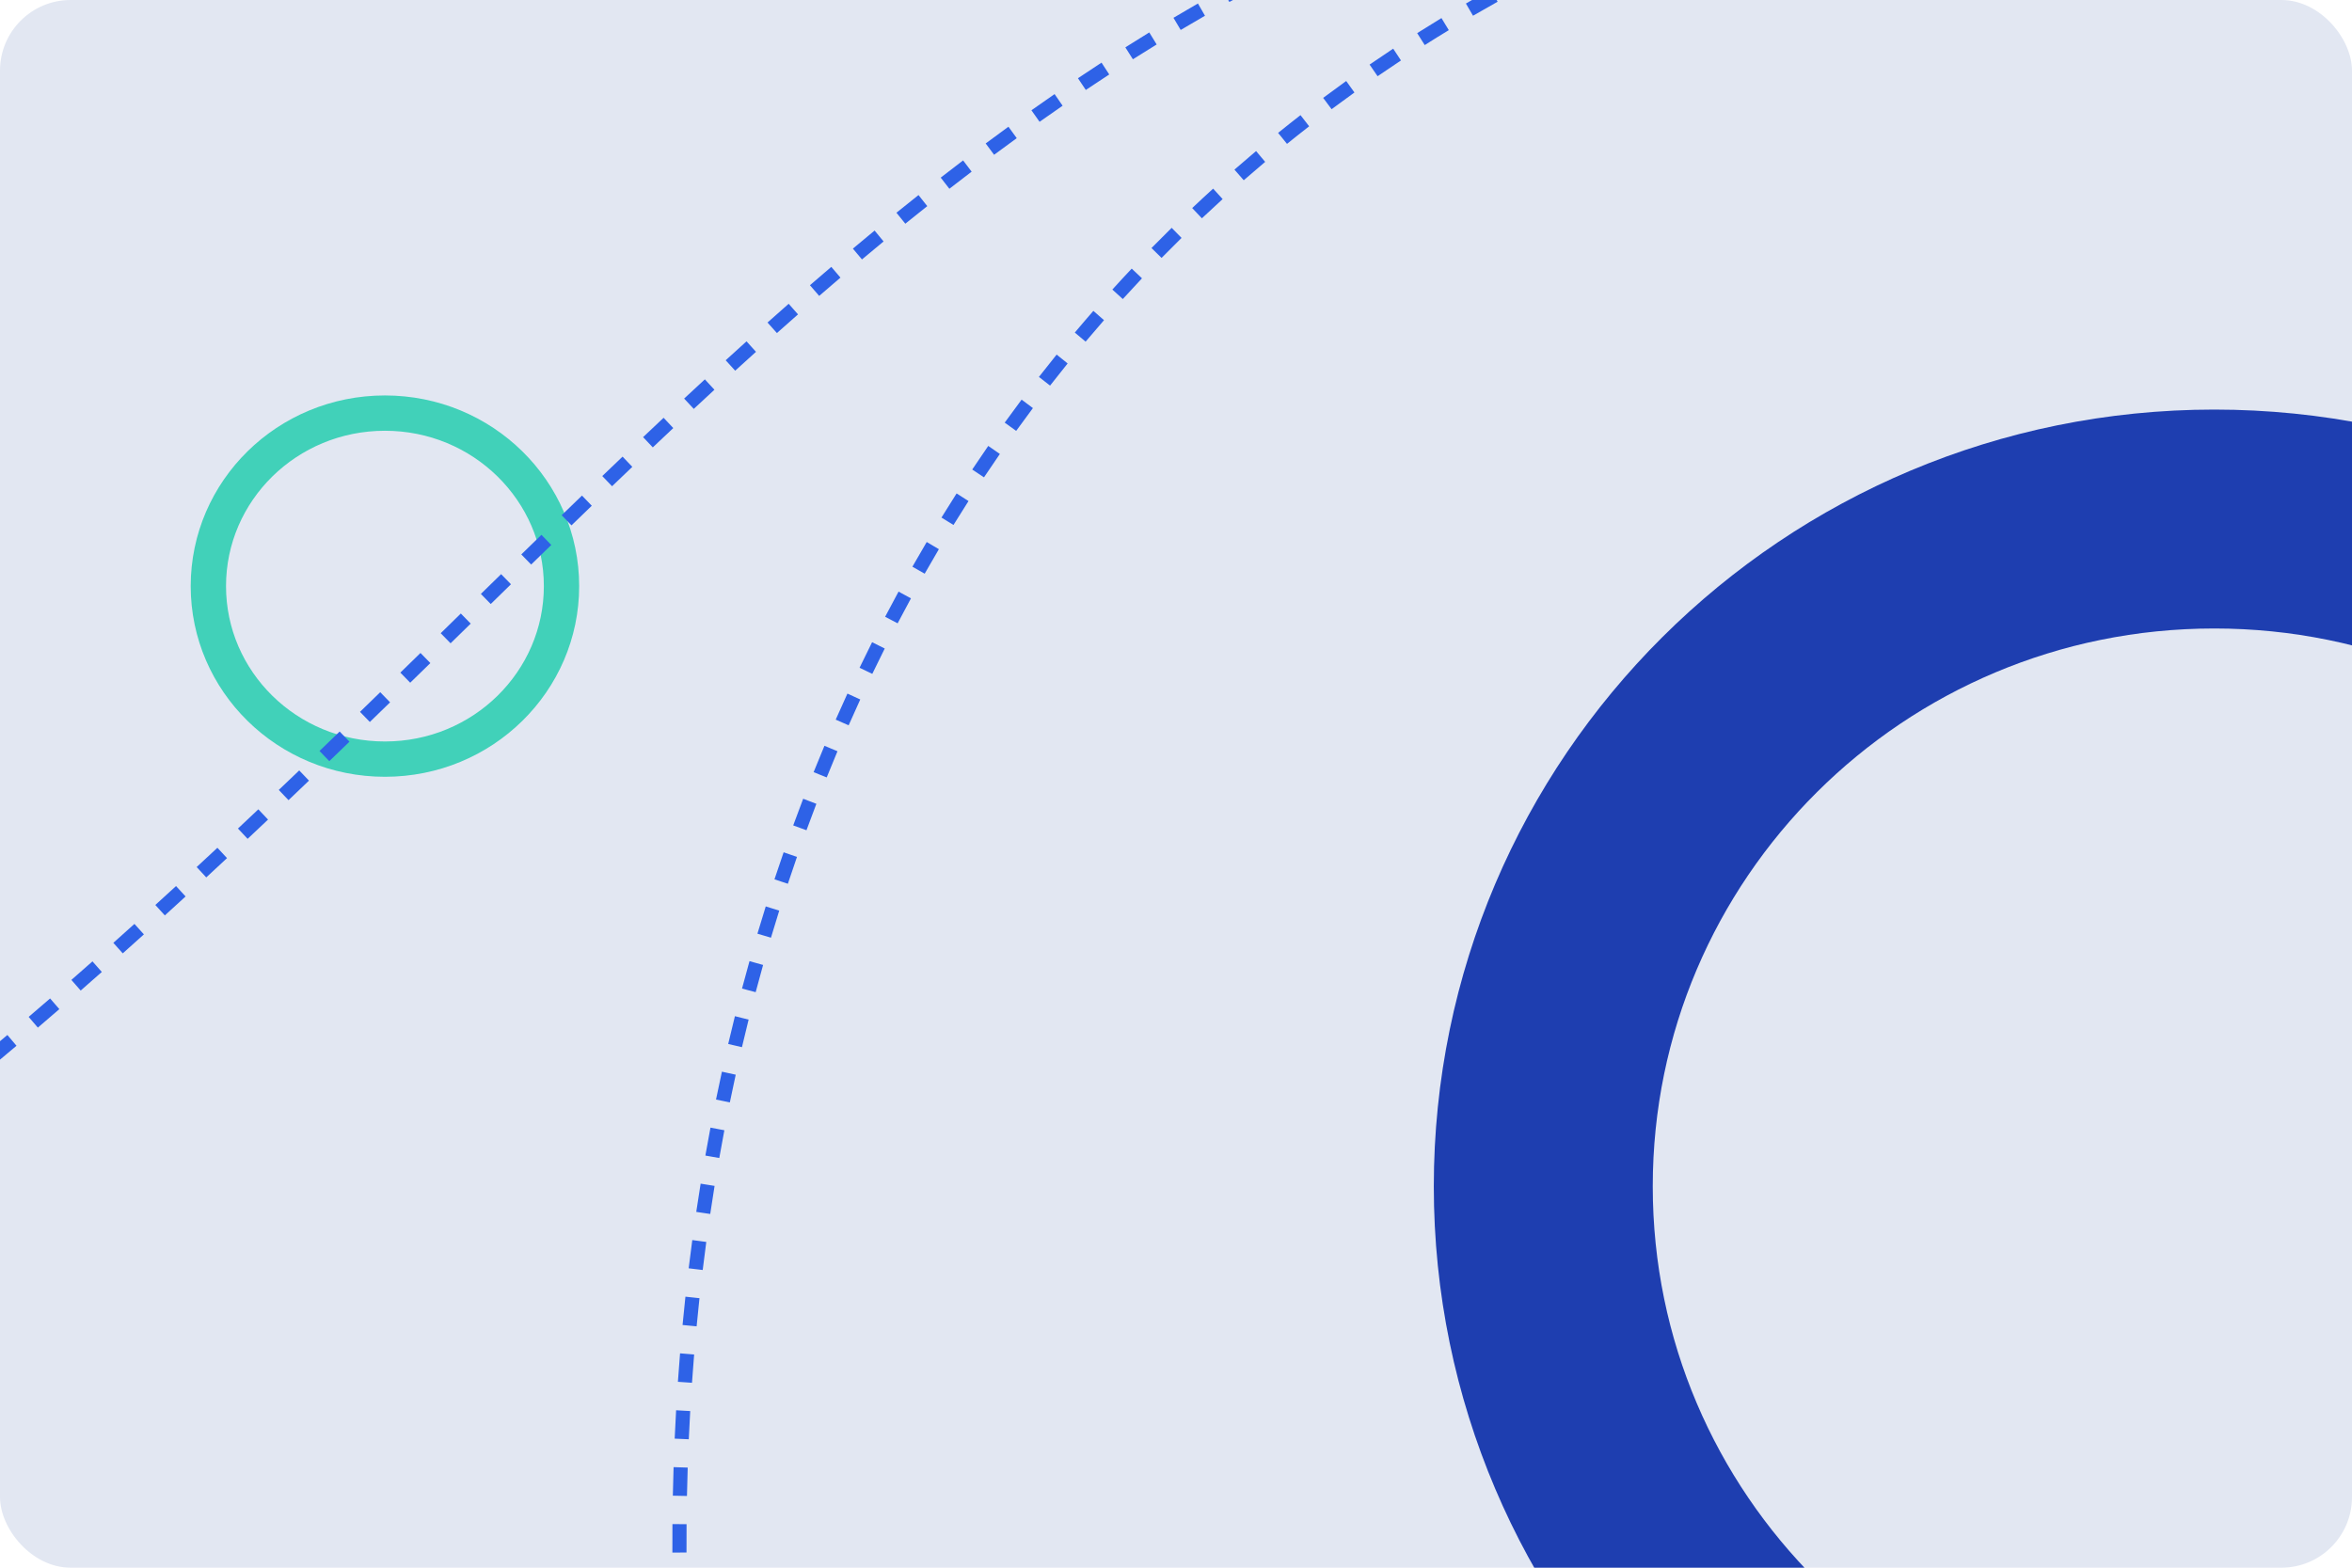
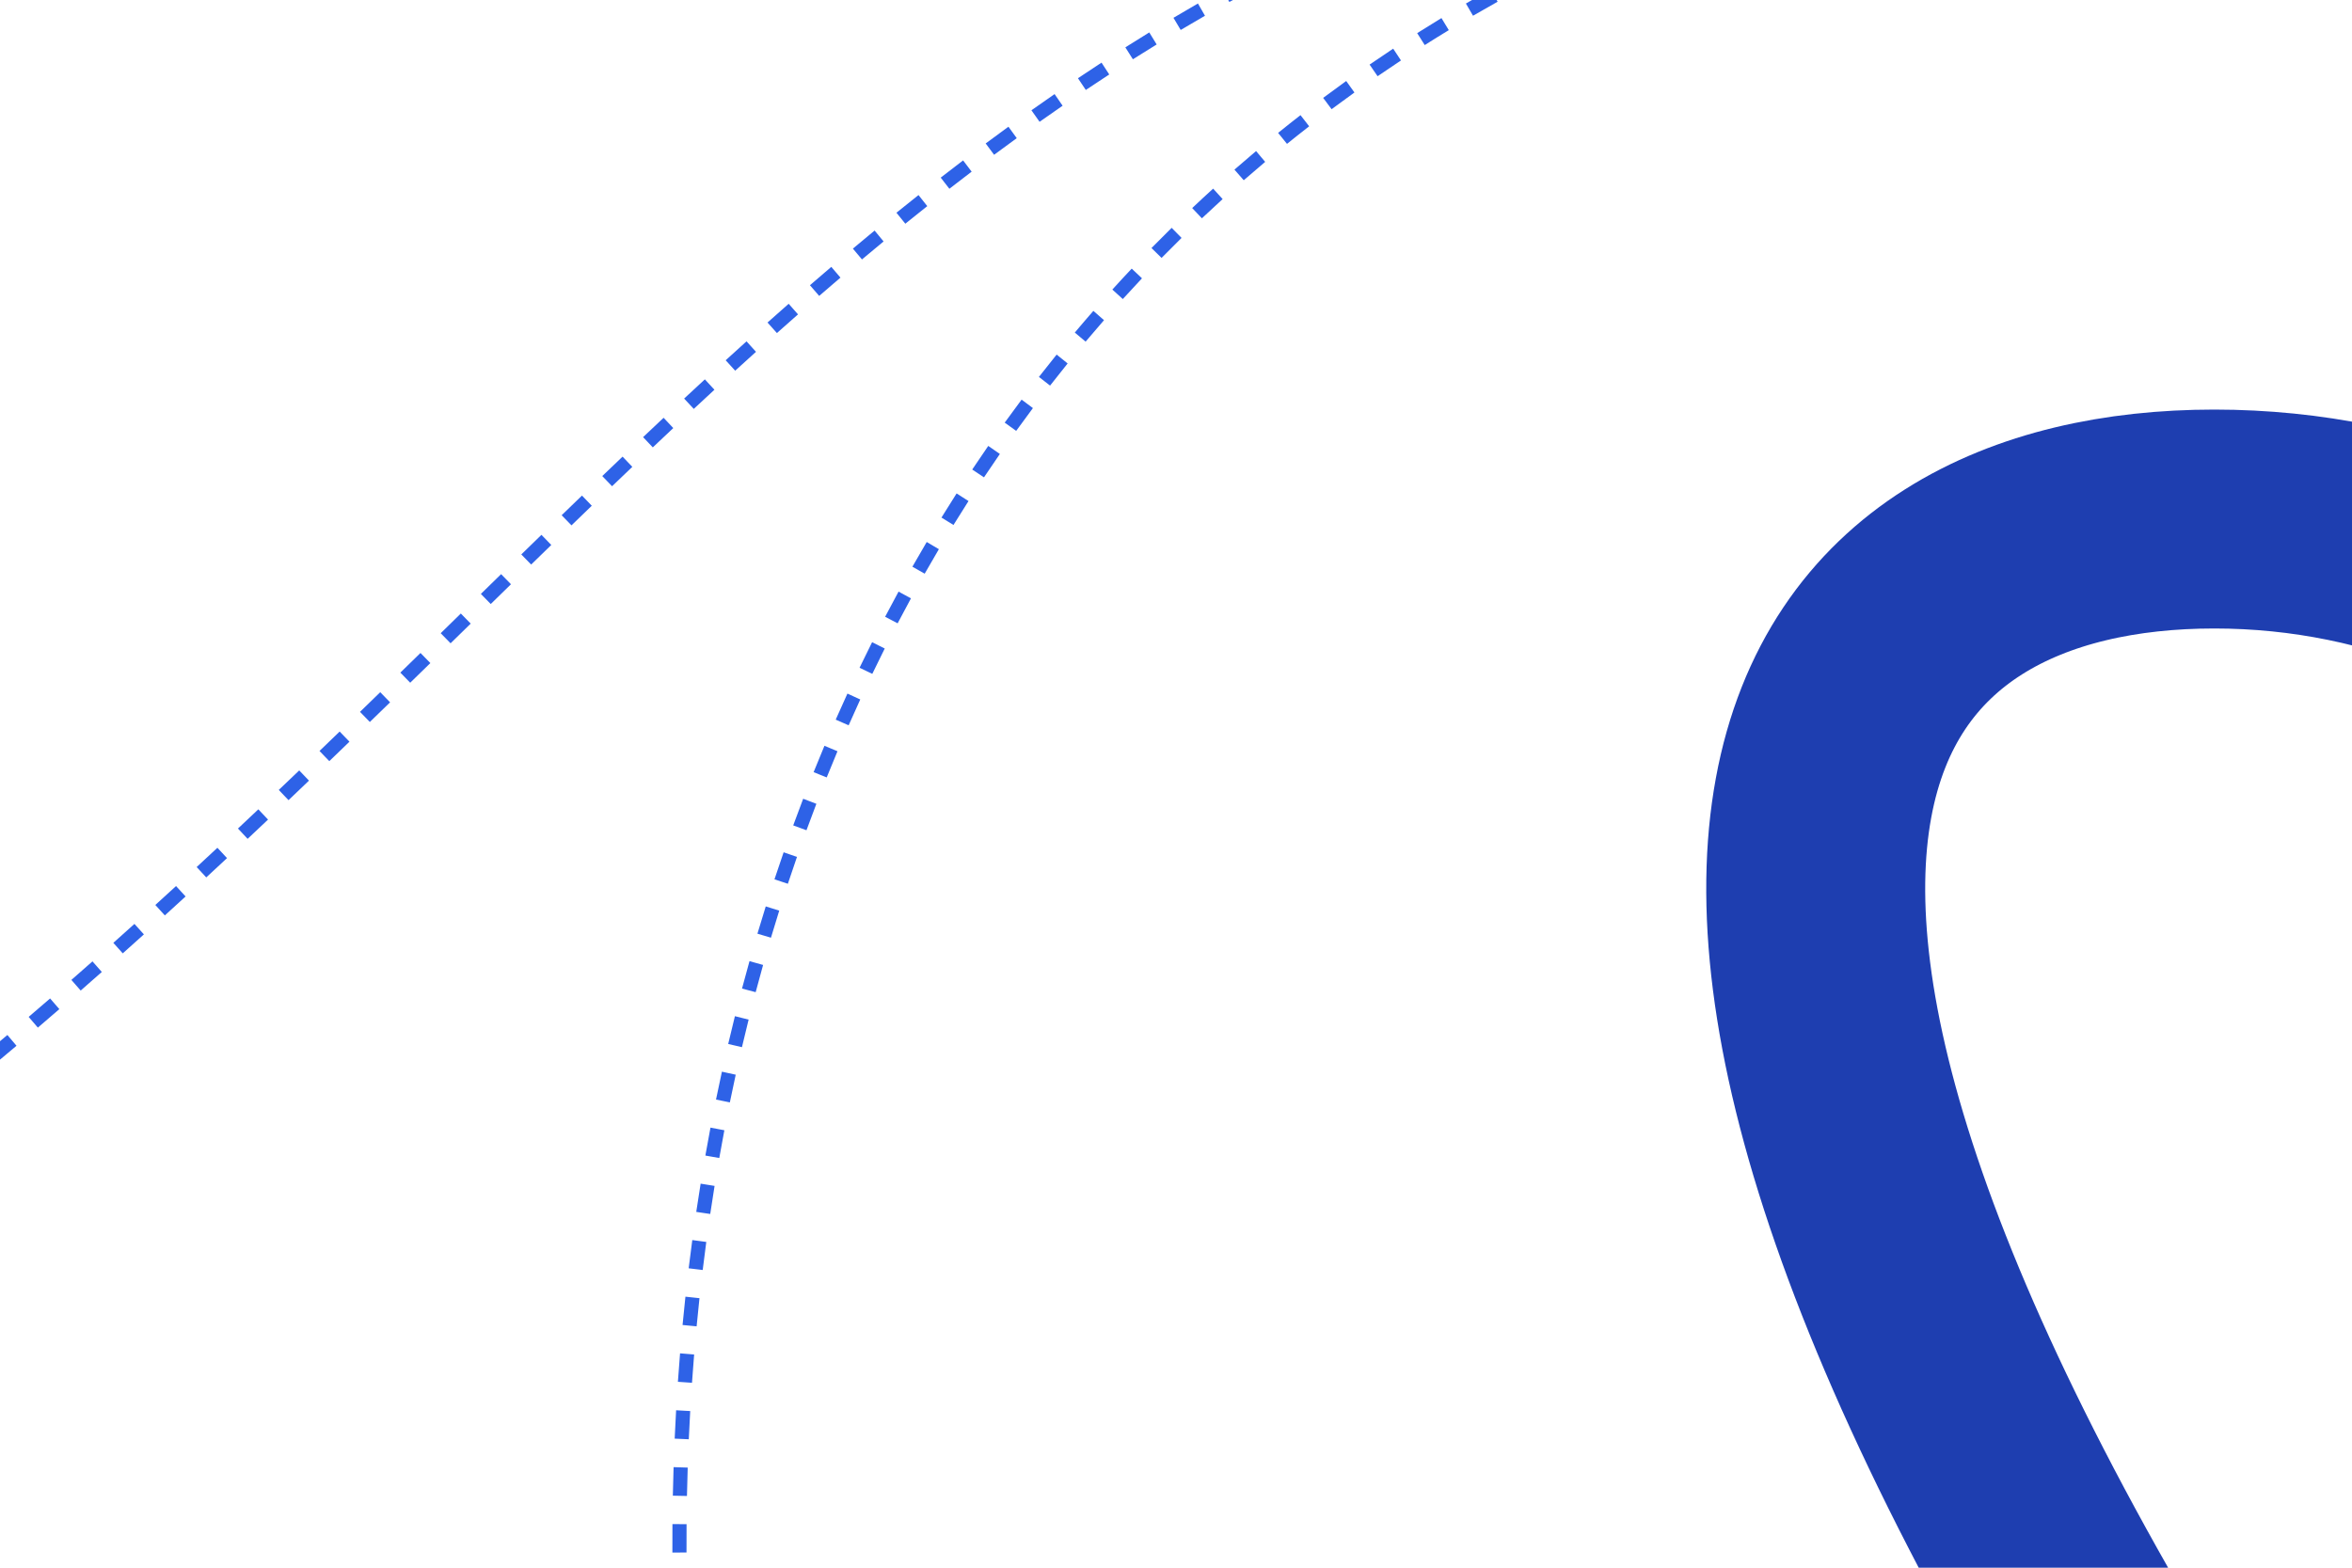
<svg xmlns="http://www.w3.org/2000/svg" width="333" height="222" viewBox="0 0 333 222" fill="none">
  <g clip-path="url(#clip0_354_4178)">
-     <rect width="333" height="222" rx="10" fill="#E2E7F2" />
-     <path d="M54.5 58.5C68.351 58.5 79.5 69.512 79.5 83C79.5 96.488 68.351 107.5 54.5 107.5C40.649 107.5 29.5 96.488 29.5 83C29.5 69.512 40.649 58.5 54.5 58.5Z" stroke="#41D1B9" stroke-width="5" />
    <path d="M106.798 305.504L105.825 305.738C105.668 305.081 105.511 304.424 105.357 303.768L106.33 303.539L107.304 303.31C107.457 303.963 107.613 304.617 107.77 305.27L106.798 305.504ZM105.427 299.61L104.452 299.829C104.157 298.517 103.869 297.205 103.589 295.893L104.566 295.684L105.544 295.475C105.823 296.779 106.11 298.085 106.403 299.391L105.427 299.61ZM103.748 291.761L102.768 291.96C102.498 290.636 102.236 289.313 101.981 287.99L102.963 287.801L103.945 287.611C104.199 288.927 104.46 290.244 104.728 291.562L103.748 291.761ZM102.222 283.845L101.238 284.024C100.997 282.702 100.764 281.382 100.538 280.062L101.524 279.893L102.509 279.724C102.734 281.037 102.966 282.351 103.206 283.665L102.222 283.845ZM100.865 275.924L99.877 276.082C99.663 274.75 99.457 273.419 99.257 272.089L100.246 271.941L101.235 271.793C101.434 273.116 101.639 274.44 101.852 275.765L100.865 275.924ZM99.672 267.964L98.681 268.102C98.497 266.772 98.319 265.443 98.149 264.115L99.141 263.988L100.133 263.861C100.302 265.182 100.479 266.503 100.662 267.826L99.672 267.964ZM98.649 259.982L97.656 260.099C97.499 258.761 97.35 257.425 97.208 256.09L98.203 255.984L99.197 255.879C99.338 257.207 99.487 258.536 99.643 259.866L98.649 259.982ZM97.801 251.994L96.806 252.089C96.678 250.746 96.558 249.404 96.445 248.064L97.441 247.98L98.438 247.897C98.55 249.229 98.669 250.564 98.797 251.9L97.801 251.994ZM97.126 243.965L96.129 244.038C96.032 242.697 95.942 241.358 95.859 240.021L96.857 239.959L97.856 239.898C97.937 241.228 98.027 242.559 98.124 243.892L97.126 243.965ZM96.633 235.946L95.634 235.996C95.567 234.648 95.507 233.301 95.455 231.957L96.454 231.918L97.453 231.879C97.505 233.216 97.565 234.555 97.632 235.896L96.633 235.946ZM96.322 227.901L95.322 227.928C95.285 226.586 95.257 225.246 95.236 223.908L96.236 223.892L97.236 223.877C97.257 225.207 97.285 226.54 97.321 227.874L96.322 227.901ZM96.197 219.856L95.197 219.86C95.192 218.513 95.195 217.168 95.205 215.825L96.205 215.833L97.205 215.841C97.195 217.176 97.192 218.513 97.197 219.852L96.197 219.856ZM96.262 211.824L95.262 211.804C95.289 210.454 95.324 209.107 95.367 207.762L96.367 207.794L97.366 207.826C97.323 209.163 97.288 210.502 97.261 211.844L96.262 211.824ZM96.521 203.77L95.522 203.726C95.581 202.383 95.649 201.043 95.725 199.706L96.723 199.763L97.722 199.819C97.646 201.148 97.579 202.48 97.52 203.815L96.521 203.77ZM96.977 195.746L95.979 195.677C96.072 194.33 96.174 192.987 96.284 191.646L97.28 191.728L98.277 191.81C98.168 193.142 98.067 194.477 97.974 195.815L96.977 195.746ZM97.634 187.728L96.638 187.633C96.765 186.293 96.901 184.956 97.044 183.623L98.039 183.73L99.033 183.837C98.89 185.162 98.755 186.491 98.629 187.822L97.634 187.728ZM98.497 179.724L97.504 179.604C97.666 178.268 97.836 176.935 98.015 175.605L99.006 175.738L99.997 175.871C99.819 177.192 99.65 178.517 99.49 179.844L98.497 179.724ZM99.567 171.764L98.577 171.617C98.775 170.281 98.981 168.947 99.197 167.618L100.184 167.777L101.171 167.937C100.957 169.258 100.752 170.582 100.556 171.91L99.567 171.764ZM100.852 163.813L99.868 163.64C100.1 162.317 100.341 160.997 100.591 159.682L101.573 159.868L102.556 160.055C102.308 161.361 102.068 162.672 101.837 163.986L100.852 163.813ZM102.354 155.909L101.374 155.709C101.644 154.389 101.923 153.073 102.21 151.76L103.187 151.974L104.164 152.189C103.878 153.491 103.602 154.798 103.334 156.11L102.354 155.909ZM104.073 148.064L103.099 147.837C103.407 146.52 103.724 145.208 104.05 143.901L105.02 144.143L105.991 144.385C105.667 145.683 105.352 146.985 105.046 148.292L104.073 148.064ZM106.022 140.246L105.056 139.99C105.4 138.691 105.753 137.397 106.115 136.107L107.078 136.377L108.04 136.647C107.681 137.928 107.33 139.213 106.989 140.502L106.022 140.246ZM108.196 132.503L107.238 132.219C107.621 130.926 108.014 129.639 108.416 128.356L109.37 128.655L110.325 128.954C109.926 130.227 109.536 131.505 109.155 132.788L108.196 132.503ZM110.599 124.836L109.65 124.522C110.073 123.24 110.506 121.962 110.948 120.69L111.893 121.019L112.837 121.347C112.399 122.609 111.969 123.877 111.549 125.149L110.599 124.836ZM113.243 117.228L112.304 116.885C112.765 115.622 113.236 114.364 113.715 113.111L114.649 113.469L115.583 113.827C115.107 115.07 114.64 116.318 114.182 117.571L113.243 117.228ZM116.12 109.719L115.193 109.346C115.695 108.095 116.207 106.849 116.728 105.609L117.65 105.997L118.572 106.384C118.055 107.614 117.547 108.85 117.048 110.091L116.12 109.719ZM119.236 102.309L118.321 101.907C118.864 100.671 119.417 99.442 119.98 98.218L120.888 98.636L121.797 99.053C121.239 100.267 120.691 101.486 120.152 102.712L119.236 102.309ZM122.6 94.994L121.698 94.561C122.281 93.349 122.872 92.142 123.474 90.942L124.368 91.389L125.262 91.838C124.666 93.028 124.079 94.224 123.501 95.427L122.6 94.994ZM126.203 87.804L125.317 87.341C125.941 86.147 126.575 84.958 127.219 83.777L128.097 84.255L128.975 84.734C128.337 85.905 127.708 87.083 127.089 88.268L126.203 87.804ZM130.049 80.745L129.179 80.252C129.845 79.078 130.521 77.912 131.206 76.752L132.067 77.261L132.928 77.77C132.249 78.919 131.579 80.076 130.919 81.239L130.049 80.745ZM134.145 73.816L133.293 73.292C133.998 72.146 134.713 71.007 135.438 69.874L136.28 70.414L137.123 70.953C136.404 72.075 135.695 73.204 134.996 74.34L134.145 73.816ZM138.481 67.043L137.649 66.489C138.396 65.367 139.153 64.253 139.919 63.146L140.741 63.716L141.563 64.285C140.804 65.382 140.054 66.486 139.314 67.597L138.481 67.043ZM143.06 60.432L142.248 59.848C143.036 58.754 143.833 57.668 144.641 56.59L145.441 57.189L146.242 57.788C145.442 58.857 144.652 59.933 143.871 61.017L143.06 60.432ZM147.881 53.991L147.092 53.377C147.919 52.314 148.756 51.259 149.602 50.212L150.38 50.841L151.158 51.469C150.319 52.507 149.49 53.552 148.67 54.605L147.881 53.991ZM152.938 47.737L152.172 47.094C153.038 46.063 153.914 45.039 154.801 44.024L155.554 44.682L156.307 45.34C155.43 46.345 154.562 47.359 153.703 48.38L152.938 47.737ZM158.228 41.676L157.487 41.005C158.391 40.008 159.305 39.019 160.229 38.039L160.957 38.725L161.684 39.411C160.77 40.382 159.864 41.361 158.969 42.348L158.228 41.676ZM163.744 35.824L163.029 35.124C163.972 34.162 164.924 33.208 165.886 32.263L166.587 32.976L167.287 33.689C166.335 34.625 165.392 35.57 164.458 36.523L163.744 35.824ZM169.479 30.188L168.792 29.461C169.771 28.536 170.759 27.619 171.757 26.712L172.43 27.451L173.102 28.191C172.114 29.09 171.135 29.998 170.166 30.914L169.479 30.188ZM175.433 24.773L174.774 24.02C175.786 23.135 176.807 22.259 177.837 21.392L178.481 22.158L179.125 22.923C178.104 23.781 177.093 24.649 176.091 25.525L175.433 24.773ZM181.586 19.596L180.957 18.819C182.004 17.972 183.06 17.134 184.126 16.306L184.74 17.095L185.353 17.885C184.298 18.706 183.251 19.535 182.215 20.374L181.586 19.596ZM187.932 14.662L187.334 13.861C188.413 13.056 189.501 12.259 190.598 11.472L191.181 12.284L191.764 13.097C190.677 13.877 189.599 14.666 188.531 15.464L187.932 14.662ZM194.475 9.969L193.908 9.146C195.012 8.385 196.126 7.633 197.249 6.891L197.801 7.725L198.352 8.56C197.24 9.295 196.136 10.039 195.042 10.793L194.475 9.969ZM201.182 5.537L200.646 4.692C201.783 3.972 202.929 3.261 204.084 2.559L204.603 3.413L205.123 4.268C203.978 4.963 202.843 5.668 201.717 6.382L201.182 5.537ZM208.049 1.364L207.546 0.5C208.709 -0.178 209.881 -0.845 211.062 -1.503L211.549 -0.63L212.036 0.244C210.866 0.896 209.705 1.557 208.552 2.228L208.049 1.364ZM215.088 -2.559L214.617 -3.442C215.798 -4.071 216.988 -4.692 218.186 -5.302L218.64 -4.412L219.094 -3.521C217.907 -2.915 216.728 -2.301 215.558 -1.677L215.088 -2.559ZM222.244 -6.208L221.806 -7.107C223.018 -7.697 224.239 -8.278 225.468 -8.849L225.889 -7.942L226.311 -7.035C225.092 -6.469 223.883 -5.893 222.682 -5.308L222.244 -6.208ZM229.533 -9.595L229.128 -10.51C230.356 -11.054 231.593 -11.589 232.837 -12.114L233.226 -11.193L233.615 -10.271C232.381 -9.751 231.155 -9.221 229.938 -8.681L229.533 -9.595ZM236.969 -12.733L236.597 -13.662C237.834 -14.158 239.08 -14.645 240.333 -15.123L240.689 -14.189L241.046 -13.255C239.803 -12.781 238.568 -12.298 237.342 -11.805L236.969 -12.733ZM244.457 -15.589L244.117 -16.529C245.386 -16.988 246.664 -17.438 247.949 -17.878L248.273 -16.932L248.597 -15.986C247.322 -15.55 246.056 -15.104 244.797 -14.648L244.457 -15.589ZM252.071 -18.198L251.763 -19.15C253.037 -19.562 254.317 -19.965 255.606 -20.36L255.899 -19.403L256.191 -18.447C254.913 -18.056 253.642 -17.656 252.38 -17.247L252.071 -18.198ZM259.772 -20.553L259.495 -21.514C260.147 -21.702 260.801 -21.887 261.456 -22.07L261.725 -21.107L261.994 -20.144C261.344 -19.962 260.695 -19.778 260.048 -19.592L259.772 -20.553Z" fill="#2E62E7" />
    <path d="M-164.2 245.038L-164.553 244.102C-163.919 243.864 -163.287 243.624 -162.657 243.384L-162.301 244.319L-161.945 245.253C-162.578 245.494 -163.212 245.734 -163.848 245.974L-164.2 245.038ZM-158.531 242.87L-158.893 241.938C-157.645 241.453 -156.403 240.966 -155.167 240.477L-154.799 241.407L-154.431 242.337C-155.671 242.828 -156.917 243.316 -158.169 243.802L-158.531 242.87ZM-151.104 239.931L-151.478 239.003C-150.255 238.51 -149.038 238.014 -147.827 237.516L-147.447 238.441L-147.066 239.366C-148.281 239.866 -149.503 240.363 -150.73 240.858L-151.104 239.931ZM-143.799 236.927L-144.186 236.005C-142.939 235.483 -141.7 234.959 -140.466 234.432L-140.074 235.351L-139.681 236.271C-140.918 236.8 -142.162 237.326 -143.413 237.85L-143.799 236.927ZM-136.387 233.762L-136.786 232.845C-135.565 232.314 -134.351 231.78 -133.144 231.244L-132.738 232.159L-132.333 233.073C-133.545 233.61 -134.763 234.146 -135.988 234.679L-136.387 233.762ZM-129.128 230.542L-129.54 229.631C-128.341 229.089 -127.149 228.546 -125.964 228L-125.545 228.908L-125.127 229.817C-126.317 230.365 -127.514 230.91 -128.716 231.454L-129.128 230.542ZM-121.877 227.204L-122.301 226.298C-121.087 225.729 -119.88 225.157 -118.679 224.584L-118.247 225.486L-117.816 226.388C-119.022 226.964 -120.234 227.538 -121.452 228.109L-121.877 227.204ZM-114.657 223.755L-115.095 222.856C-113.907 222.277 -112.725 221.697 -111.55 221.115L-111.106 222.011L-110.662 222.907C-111.842 223.491 -113.027 224.074 -114.22 224.654L-114.657 223.755ZM-107.574 220.245L-108.024 219.352C-106.82 218.744 -105.622 218.134 -104.431 217.522L-103.974 218.412L-103.517 219.301C-104.712 219.915 -105.915 220.528 -107.124 221.138L-107.574 220.245ZM-100.414 216.566L-100.878 215.68C-99.7 215.063 -98.528 214.445 -97.364 213.825L-96.894 214.707L-96.423 215.59C-97.593 216.213 -98.768 216.833 -99.95 217.452L-100.414 216.566ZM-93.412 212.836L-93.888 211.957C-92.721 211.324 -91.56 210.689 -90.405 210.052L-89.922 210.928L-89.439 211.803C-90.598 212.443 -91.763 213.08 -92.935 213.715L-93.412 212.836ZM-86.402 208.968L-86.891 208.096C-85.727 207.442 -84.569 206.786 -83.418 206.128L-82.921 206.996L-82.425 207.864C-83.581 208.525 -84.743 209.183 -85.912 209.84L-86.402 208.968ZM-79.48 205.012L-79.983 204.148C-78.844 203.486 -77.712 202.822 -76.587 202.156L-76.078 203.017L-75.569 203.878C-76.698 204.546 -77.835 205.212 -78.977 205.877L-79.48 205.012ZM-72.627 200.959L-73.143 200.102C-71.994 199.411 -70.852 198.718 -69.717 198.023L-69.195 198.876L-68.673 199.729C-69.813 200.426 -70.959 201.122 -72.112 201.816L-72.627 200.959ZM-65.802 196.782L-66.331 195.933C-65.209 195.235 -64.093 194.534 -62.983 193.832L-62.449 194.677L-61.914 195.522C-63.027 196.227 -64.147 196.93 -65.274 197.631L-65.802 196.782ZM-59.098 192.54L-59.639 191.699C-58.509 190.972 -57.386 190.243 -56.269 189.513L-55.721 190.35L-55.174 191.187C-56.295 191.92 -57.423 192.651 -58.557 193.381L-59.098 192.54ZM-52.384 188.15L-52.938 187.317C-51.834 186.583 -50.736 185.848 -49.645 185.111L-49.085 185.94L-48.526 186.768C-49.621 187.508 -50.723 188.246 -51.831 188.982L-52.384 188.15ZM-45.822 183.718L-46.387 182.894C-45.278 182.133 -44.175 181.37 -43.079 180.606L-42.507 181.426L-41.935 182.247C-43.036 183.014 -44.143 183.779 -45.256 184.543L-45.822 183.718ZM-39.23 179.125L-39.808 178.309C-38.724 177.542 -37.647 176.773 -36.575 176.003L-35.992 176.816L-35.408 177.628C-36.483 178.4 -37.565 179.172 -38.653 179.942L-39.23 179.125ZM-32.79 174.497L-33.379 173.69C-32.297 172.9 -31.22 172.109 -30.15 171.317L-29.555 172.121L-28.96 172.924C-30.034 173.719 -31.114 174.513 -32.2 175.305L-32.79 174.497ZM-26.343 169.725L-26.944 168.926C-25.881 168.127 -24.825 167.328 -23.774 166.527L-23.168 167.322L-22.562 168.118C-23.616 168.921 -24.676 169.724 -25.743 170.525L-26.343 169.725ZM-20.028 164.913L-20.639 164.122C-19.581 163.304 -18.53 162.486 -17.484 161.666L-16.867 162.453L-16.25 163.24C-17.299 164.063 -18.355 164.884 -19.416 165.704L-20.028 164.913ZM-13.721 159.971L-14.343 159.188C-13.302 158.361 -12.266 157.533 -11.237 156.704L-10.61 157.483L-9.983 158.262C-11.016 159.094 -12.054 159.924 -13.099 160.754L-13.721 159.971ZM-7.532 154.991L-8.164 154.216C-7.128 153.371 -6.098 152.526 -5.073 151.679L-4.437 152.451L-3.8 153.222C-4.828 154.07 -5.861 154.918 -6.9 155.766L-7.532 154.991ZM-1.356 149.891L-1.997 149.124C-0.977 148.271 0.037 147.418 1.046 146.564L1.692 147.328L2.338 148.091C1.326 148.947 0.308 149.803 -0.715 150.658L-1.356 149.891ZM4.708 144.761L4.058 144.001C5.075 143.131 6.086 142.261 7.093 141.39L7.747 142.146L8.402 142.902C7.392 143.775 6.378 144.648 5.359 145.521L4.708 144.761ZM10.765 139.519L10.107 138.766C11.107 137.891 12.101 137.016 13.091 136.141L13.754 136.89L14.416 137.639C13.424 138.517 12.426 139.394 11.424 140.271L10.765 139.519ZM16.714 134.26L16.047 133.514C17.048 132.62 18.043 131.727 19.034 130.834L19.704 131.576L20.373 132.319C19.38 133.214 18.382 134.11 17.38 135.005L16.714 134.26ZM22.665 128.893L21.992 128.153C22.974 127.26 23.951 126.367 24.924 125.474L25.6 126.21L26.276 126.947C25.301 127.842 24.322 128.737 23.338 129.632L22.665 128.893ZM28.523 123.516L27.844 122.782C28.826 121.872 29.804 120.963 30.779 120.054L31.461 120.786L32.143 121.517C31.167 122.427 30.187 123.338 29.202 124.25L28.523 123.516ZM34.374 118.058L33.689 117.329C34.655 116.422 35.617 115.514 36.576 114.608L37.263 115.334L37.95 116.061C36.99 116.969 36.026 117.878 35.058 118.787L34.374 118.058ZM40.159 112.586L39.47 111.861C40.438 110.94 41.402 110.019 42.363 109.1L43.055 109.822L43.746 110.544C42.784 111.465 41.818 112.387 40.849 113.31L40.159 112.586ZM45.929 107.064L45.236 106.343C46.19 105.425 47.141 104.508 48.089 103.593L48.784 104.312L49.479 105.031C48.53 105.948 47.578 106.866 46.623 107.785L45.929 107.064ZM51.666 101.522L50.97 100.804C51.928 99.876 52.882 98.948 53.834 98.022L54.531 98.739L55.229 99.456C54.276 100.382 53.321 101.311 52.362 102.24L51.666 101.522ZM57.38 95.964L56.682 95.248C57.635 94.319 58.585 93.391 59.533 92.466L60.232 93.181L60.93 93.896C59.982 94.823 59.031 95.751 58.078 96.68L57.38 95.964ZM63.094 90.382L62.395 89.668C63.347 88.737 64.297 87.808 65.245 86.88L65.944 87.595L66.643 88.31C65.696 89.237 64.746 90.166 63.794 91.097L63.094 90.382ZM68.781 84.82L68.082 84.105C69.039 83.169 69.994 82.236 70.948 81.304L71.646 82.019L72.345 82.735C71.392 83.666 70.437 84.599 69.481 85.535L68.781 84.82ZM74.505 79.23L73.806 78.514C74.758 77.586 75.708 76.661 76.657 75.738L77.355 76.455L78.052 77.172C77.103 78.094 76.154 79.019 75.203 79.946L74.505 79.23ZM80.216 73.678L79.52 72.96C80.48 72.03 81.439 71.102 82.397 70.178L83.092 70.897L83.786 71.617C82.829 72.541 81.871 73.467 80.912 74.396L80.216 73.678ZM85.963 68.135L85.271 67.413C86.229 66.494 87.187 65.577 88.144 64.664L88.834 65.387L89.525 66.111C88.569 67.023 87.612 67.938 86.656 68.856L85.963 68.135ZM91.737 62.628L91.049 61.902C92.017 60.985 92.986 60.071 93.954 59.161L94.639 59.89L95.324 60.618C94.357 61.527 93.391 62.439 92.424 63.354L91.737 62.628ZM97.543 57.172L96.861 56.441C97.838 55.531 98.816 54.624 99.794 53.721L100.472 54.456L101.15 55.191C100.174 56.092 99.199 56.996 98.225 57.904L97.543 57.172ZM103.415 51.755L102.741 51.017C103.724 50.119 104.708 49.226 105.694 48.337L106.364 49.079L107.034 49.821C106.051 50.708 105.07 51.599 104.089 52.494L103.415 51.755ZM109.331 46.418L108.666 45.672C109.663 44.783 110.662 43.898 111.663 43.018L112.324 43.769L112.984 44.52C111.986 45.397 110.991 46.279 109.996 47.165L109.331 46.418ZM115.327 41.148L114.672 40.392C115.678 39.521 116.686 38.654 117.696 37.792L118.345 38.553L118.994 39.314C117.988 40.172 116.984 41.036 115.982 41.904L115.327 41.148ZM121.396 35.972L120.754 35.206C121.775 34.348 122.8 33.496 123.827 32.649L124.464 33.421L125.1 34.193C124.077 35.036 123.057 35.884 122.039 36.738L121.396 35.972ZM127.548 30.902L126.919 30.124C127.957 29.285 128.997 28.451 130.042 27.622L130.663 28.406L131.285 29.189C130.245 30.014 129.21 30.843 128.177 31.679L127.548 30.902ZM133.801 25.942L133.188 25.152C134.24 24.334 135.297 23.522 136.357 22.716L136.962 23.512L137.567 24.308C136.513 25.11 135.462 25.918 134.415 26.731L133.801 25.942ZM140.15 21.116L139.553 20.313C140.624 19.518 141.698 18.729 142.778 17.946L143.365 18.755L143.952 19.565C142.879 20.343 141.81 21.128 140.746 21.919L140.15 21.116ZM146.608 16.432L146.03 15.616C147.119 14.846 148.212 14.082 149.31 13.325L149.878 14.149L150.445 14.972C149.354 15.724 148.267 16.483 147.185 17.248L146.608 16.432ZM153.173 11.908L152.617 11.078C153.724 10.335 154.837 9.599 155.955 8.87L156.502 9.707L157.048 10.545C155.936 11.27 154.831 12.001 153.73 12.739L153.173 11.908ZM159.862 7.549L159.328 6.704C160.451 5.993 161.58 5.289 162.716 4.592L163.239 5.444L163.762 6.296C162.635 6.988 161.513 7.688 160.397 8.394L159.862 7.549ZM166.653 3.382L166.141 2.522C167.29 1.84 168.444 1.164 169.606 0.496L170.104 1.363L170.603 2.23C169.45 2.893 168.304 3.564 167.164 4.242L166.653 3.382ZM173.567 -0.595L173.081 -1.469C174.244 -2.116 175.413 -2.755 176.59 -3.386L177.063 -2.505L177.536 -1.624C176.368 -0.997 175.207 -0.363 174.053 0.279L173.567 -0.595ZM180.6 -4.369L180.141 -5.257C181.323 -5.869 182.513 -6.473 183.71 -7.07L184.156 -6.175L184.602 -5.28C183.414 -4.688 182.233 -4.088 181.06 -3.481L180.6 -4.369ZM187.727 -7.92L187.294 -8.821C188.497 -9.398 189.707 -9.966 190.924 -10.526L191.342 -9.618L191.76 -8.71C190.552 -8.153 189.352 -7.589 188.159 -7.018L187.727 -7.92ZM194.998 -11.266L194.594 -12.181C195.802 -12.714 197.019 -13.24 198.243 -13.758L198.633 -12.837L199.022 -11.916C197.808 -11.402 196.601 -10.88 195.402 -10.351L194.998 -11.266ZM202.315 -14.361L201.94 -15.288C203.18 -15.79 204.429 -16.284 205.686 -16.77L206.047 -15.837L206.407 -14.904C205.16 -14.422 203.921 -13.932 202.69 -13.434L202.315 -14.361ZM209.765 -17.241L209.419 -18.18C210.661 -18.637 211.911 -19.087 213.169 -19.529L213.5 -18.586L213.832 -17.642C212.583 -17.204 211.343 -16.757 210.111 -16.303L209.765 -17.241ZM217.286 -19.883L216.969 -20.831C218.239 -21.256 219.518 -21.672 220.805 -22.08L221.107 -21.126L221.41 -20.173C220.132 -19.768 218.863 -19.355 217.603 -18.934L217.286 -19.883ZM224.879 -22.29L224.591 -23.248C225.861 -23.629 227.14 -24.003 228.428 -24.369L228.701 -23.407L228.974 -22.445C227.696 -22.082 226.427 -21.711 225.166 -21.332L224.879 -22.29ZM232.575 -24.476L232.316 -25.442C232.969 -25.617 233.624 -25.79 234.281 -25.961L234.532 -24.993L234.784 -24.025C234.132 -23.855 233.482 -23.684 232.834 -23.51L232.575 -24.476Z" fill="#2E62E7" />
-     <path d="M313.5 73.5C366.033 73.5 408.5 115.875 408.5 168C408.5 220.125 366.033 262.5 313.5 262.5C260.967 262.5 218.5 220.125 218.5 168C218.5 115.875 260.967 73.5 313.5 73.5Z" stroke="#1E3EB0" stroke-width="31" />
+     <path d="M313.5 73.5C366.033 73.5 408.5 115.875 408.5 168C408.5 220.125 366.033 262.5 313.5 262.5C218.5 115.875 260.967 73.5 313.5 73.5Z" stroke="#1E3EB0" stroke-width="31" />
  </g>
  <defs>
    <clipPath id="clip0_354_4178">
      <rect width="333" height="222" rx="10" fill="white" />
    </clipPath>
  </defs>
</svg>